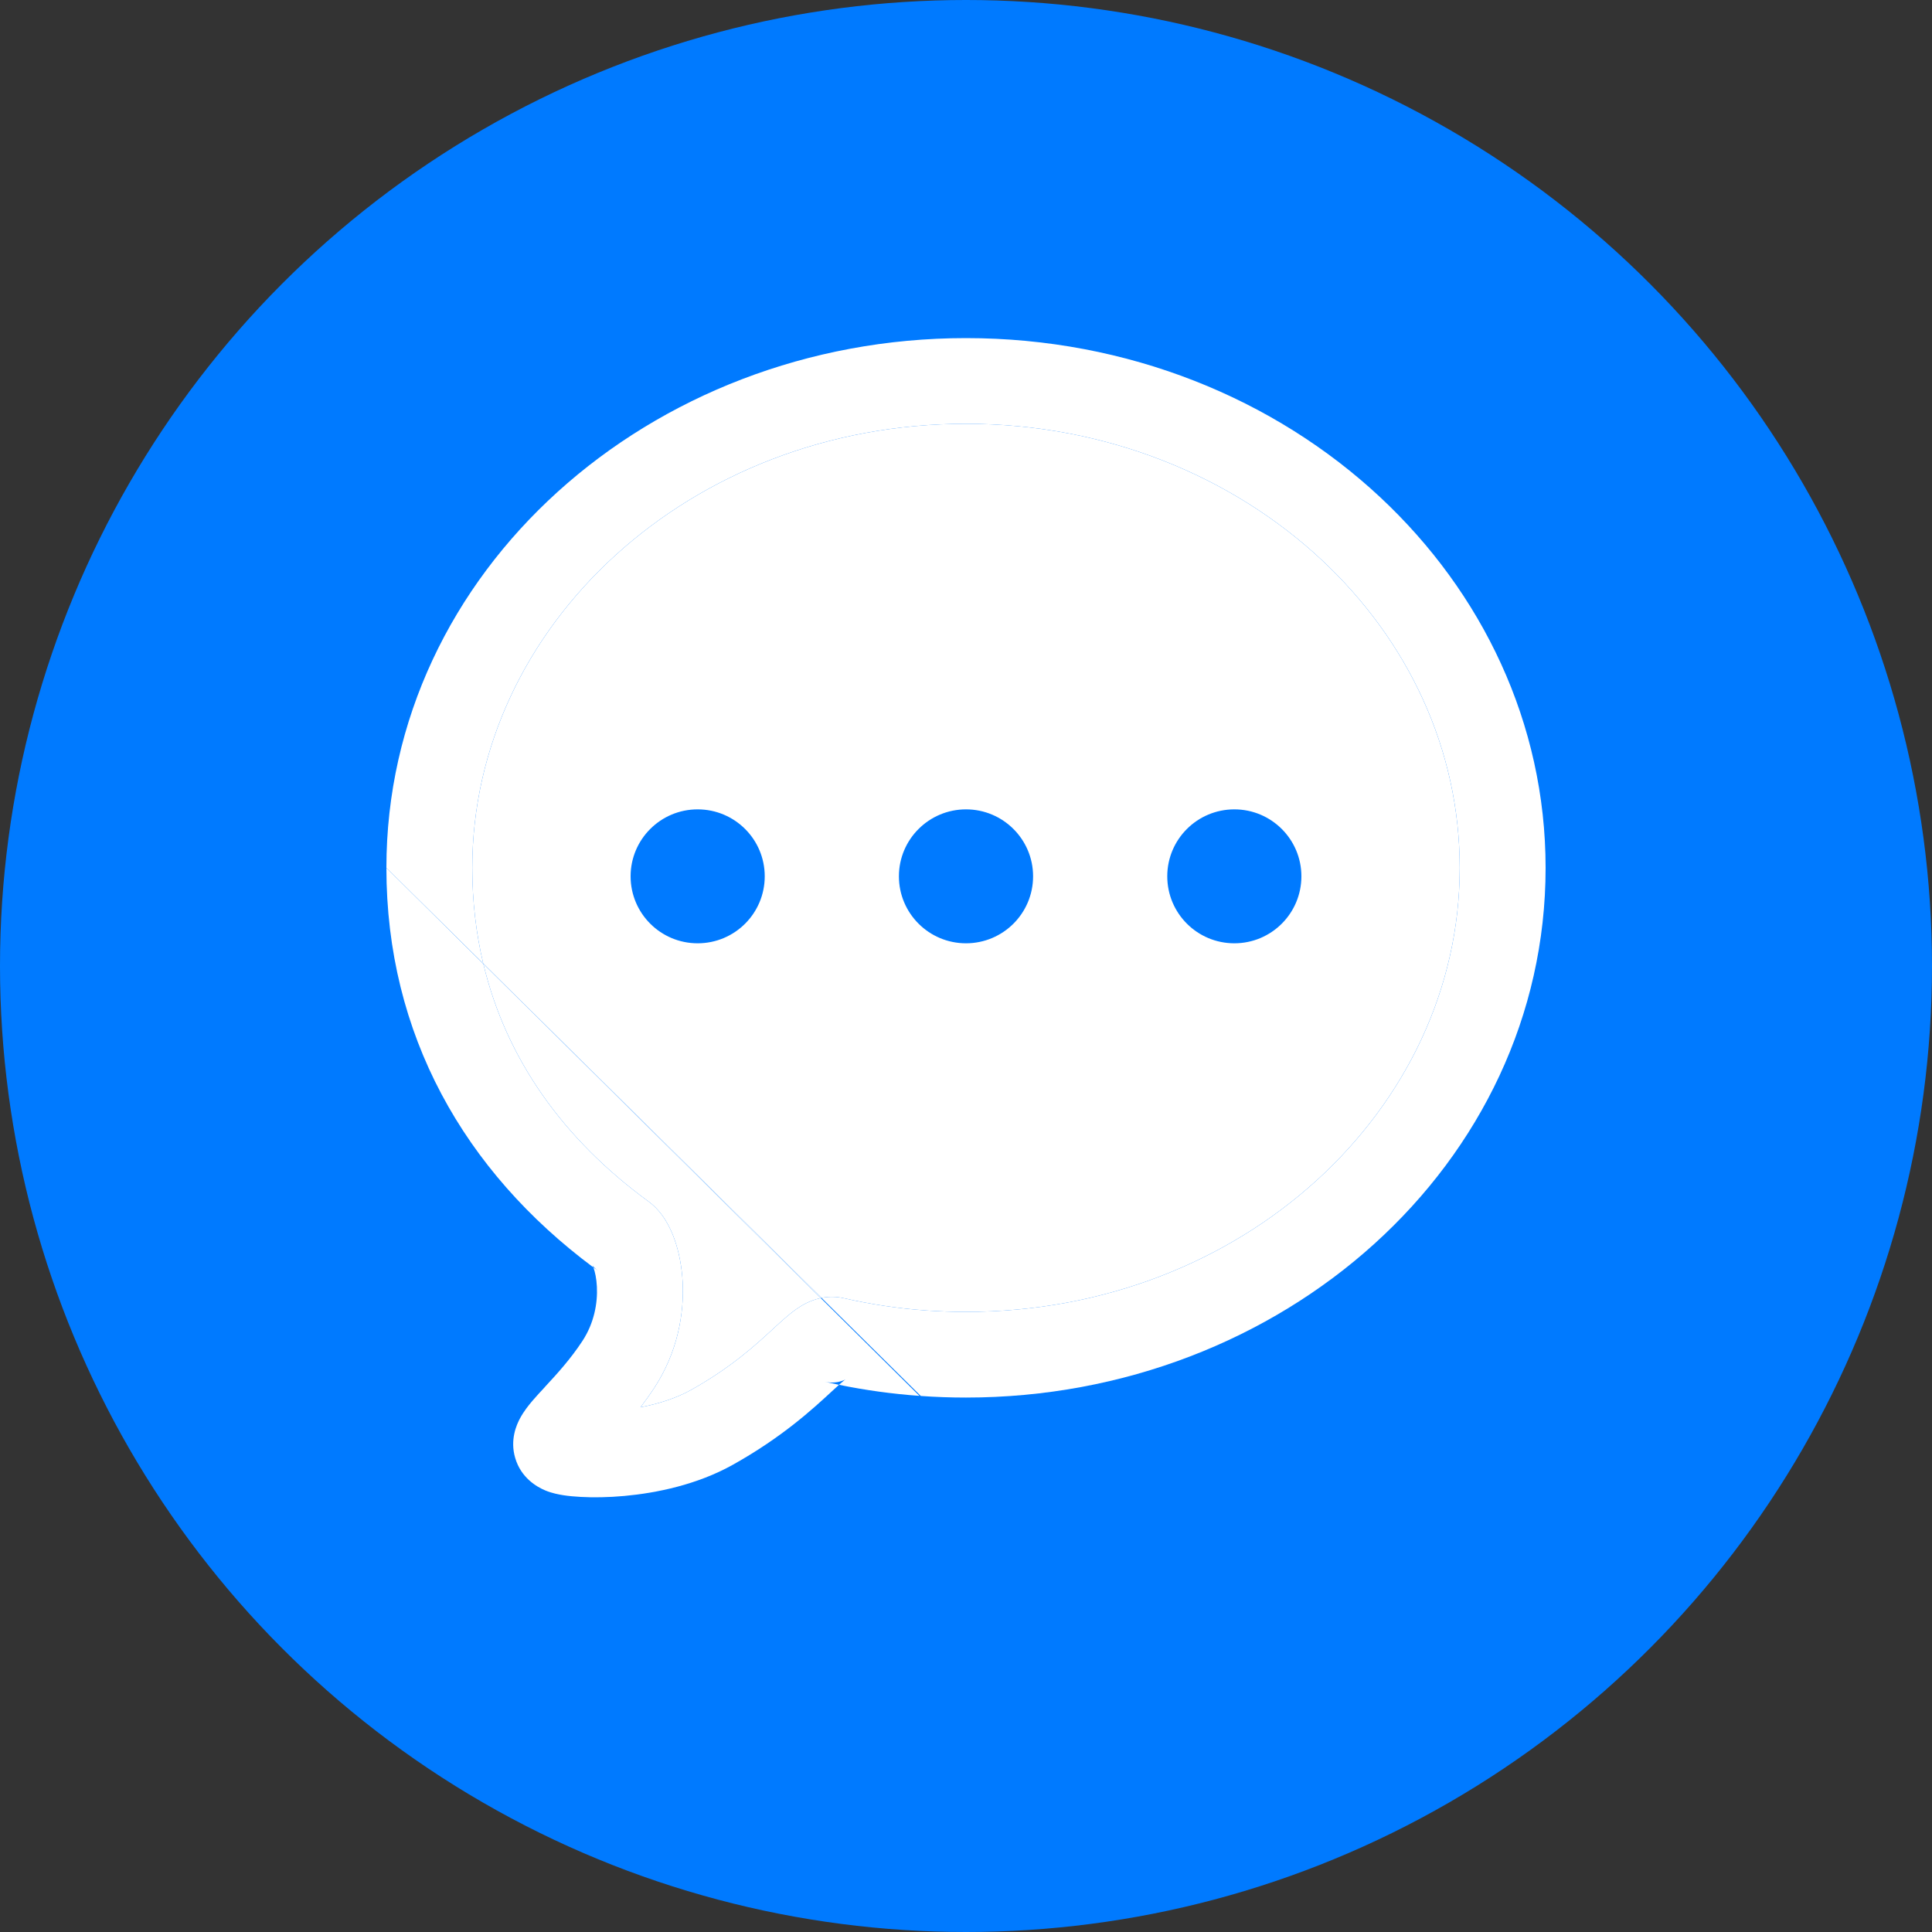
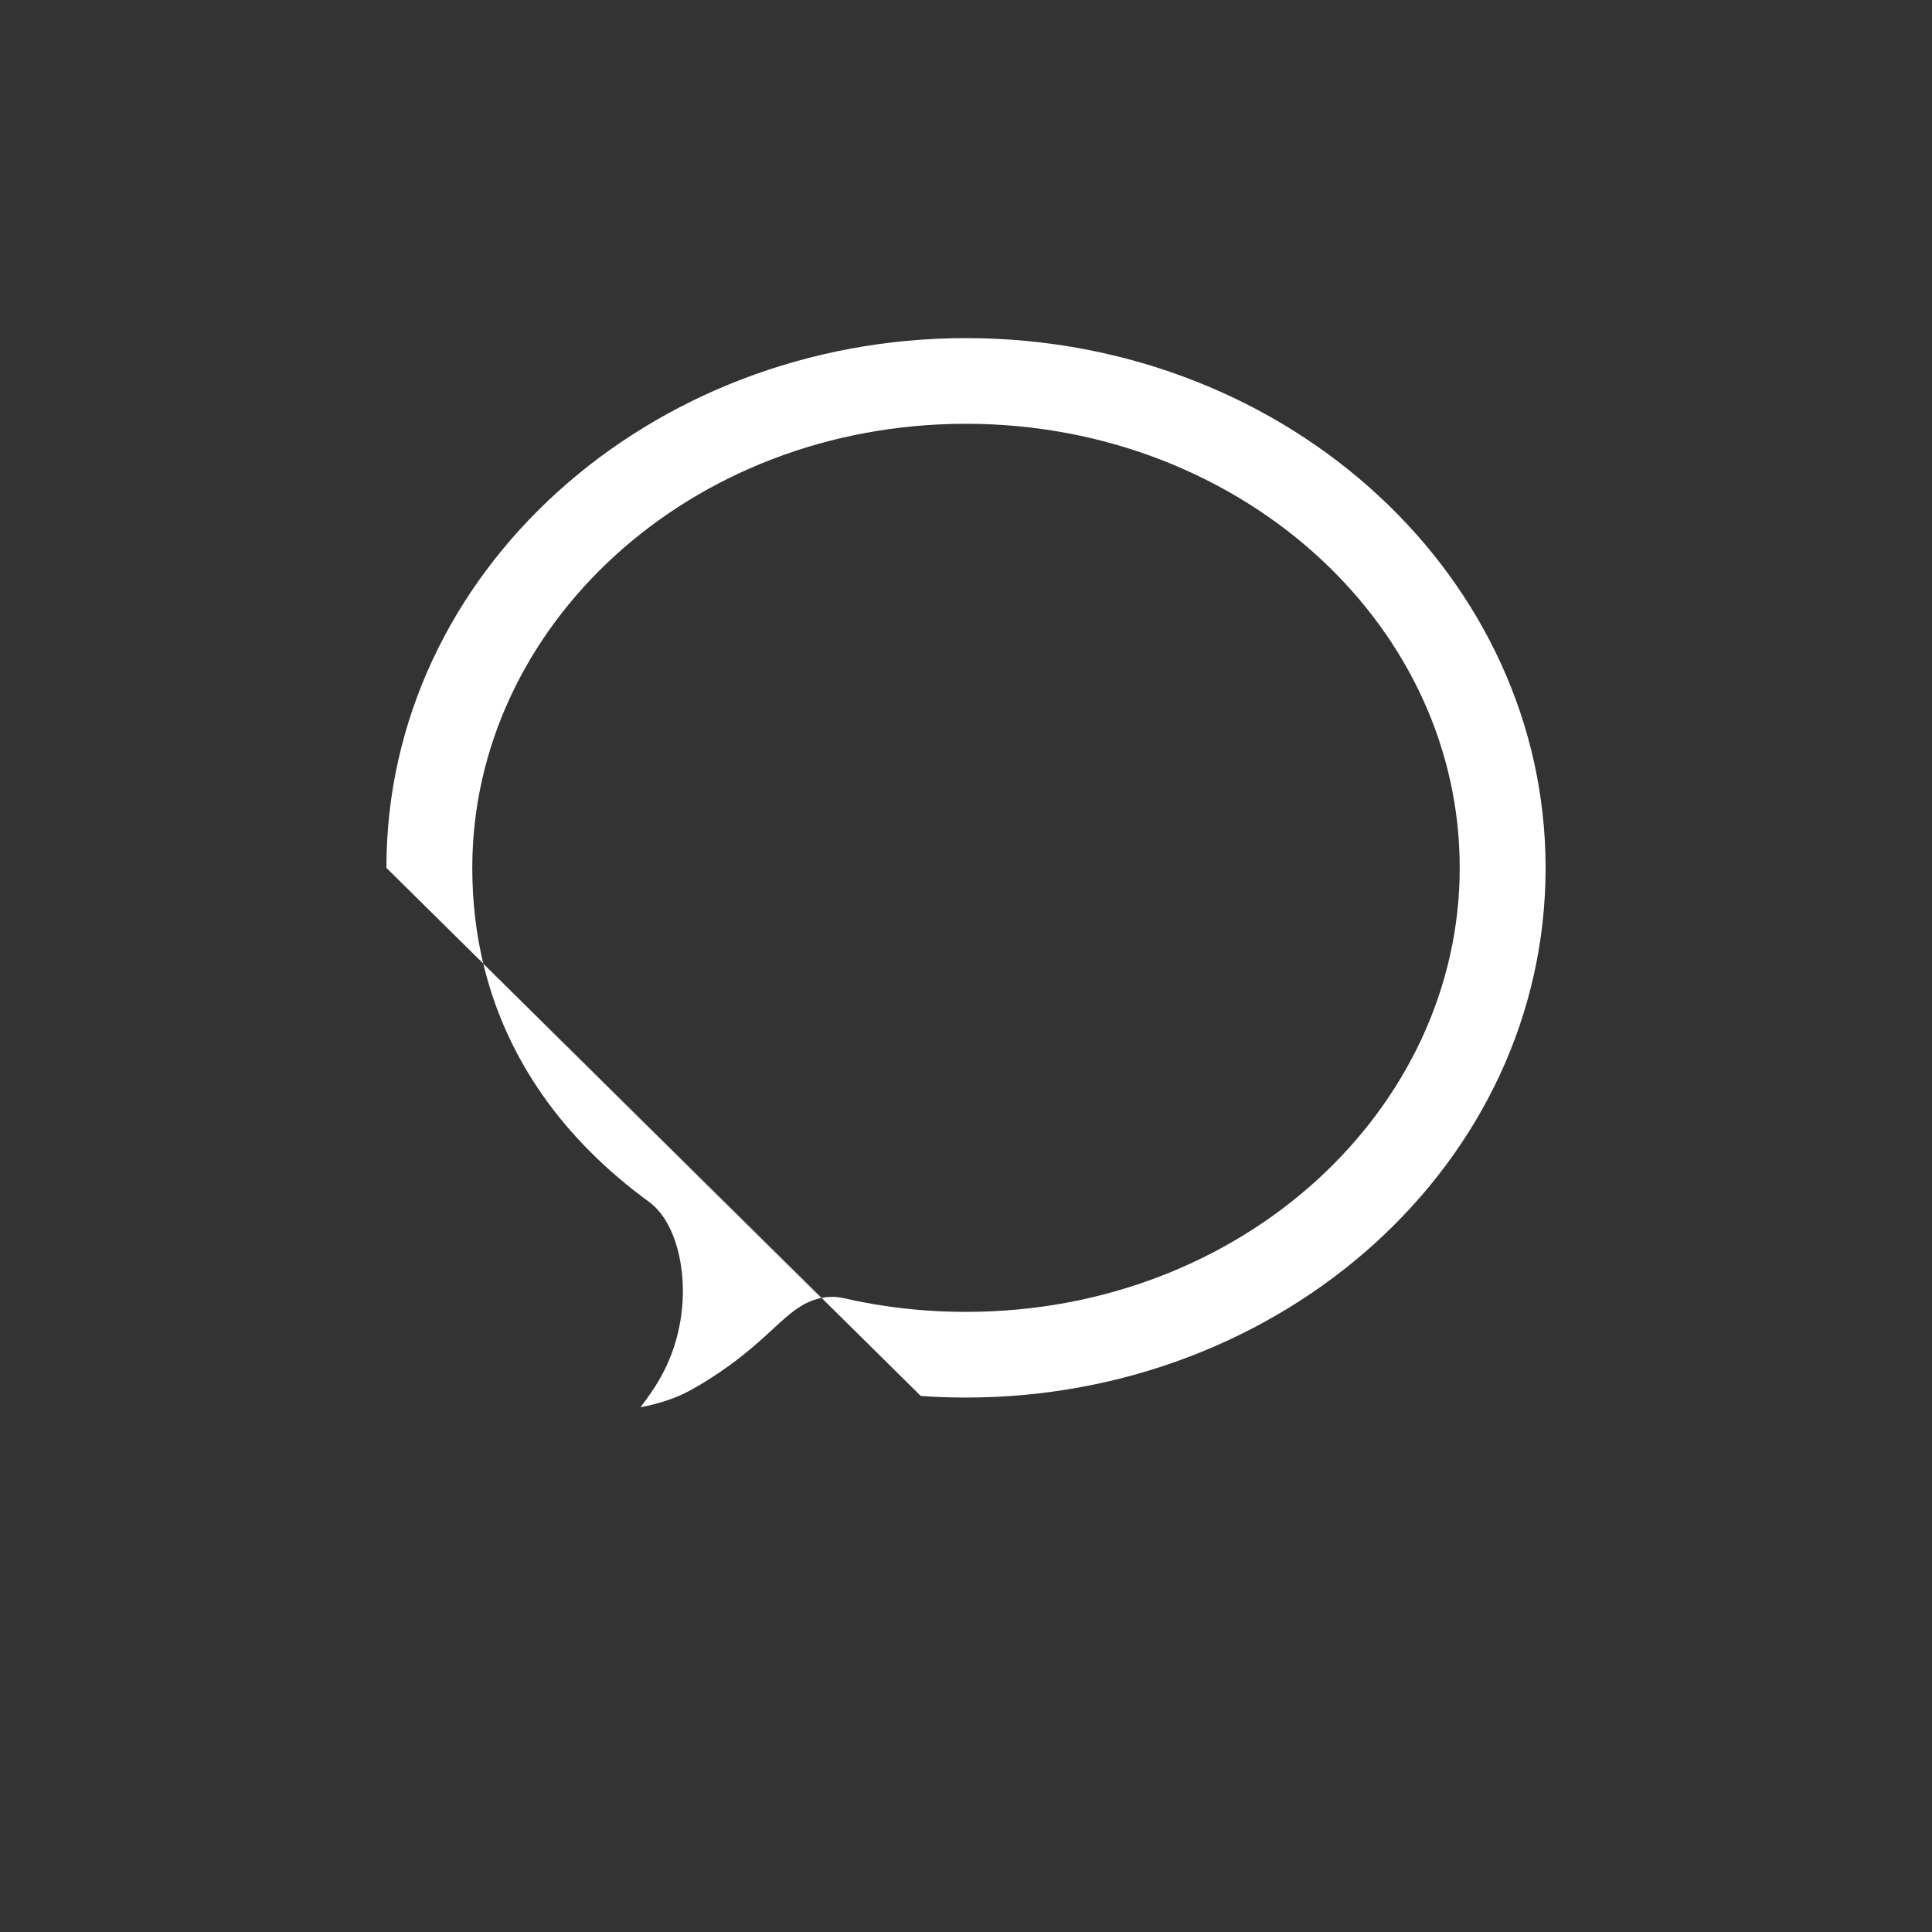
<svg xmlns="http://www.w3.org/2000/svg" width="32" height="32" viewBox="0 0 32 32" fill="none">
  <rect x="0" y="0" width="32" height="32" fill="#333333" stroke="none" />
-   <circle cx="16" cy="16" r="16" fill="#007AFF" />
  <g transform="translate(6.4, 5.6) scale(0.8)">
    <path fill-rule="evenodd" clip-rule="evenodd" d="M2.007 12.955L2.005 12.949L0 10.968C0 4.833 5.454 0 12 0C15.349 0 18.392 1.255 20.577 3.296C22.683 5.263 24 7.968 24 10.968C24 17.102 18.546 21.935 12 21.935C11.685 21.935 11.373 21.924 11.064 21.902L9.009 19.871L8.992 19.875L2.007 12.955ZM1.778 10.968C1.778 5.968 6.273 1.774 12 1.774C14.903 1.774 17.51 2.862 19.363 4.591C21.145 6.256 22.222 8.505 22.222 10.968C22.222 15.967 17.727 20.161 12 20.161C11.727 20.161 11.457 20.151 11.189 20.133L11.165 20.131C10.585 20.089 10.02 20.003 9.472 19.878C9.302 19.839 9.146 19.844 9.009 19.871L2.005 12.949C1.855 12.32 1.778 11.659 1.778 10.968Z" fill="#FFFFFF" />
-     <path fill-rule="evenodd" clip-rule="evenodd" d="M9.371 21.671C9.913 21.782 10.469 21.859 11.036 21.9L8.992 19.875C8.757 19.925 8.58 20.039 8.486 20.105C8.329 20.215 8.164 20.367 8.03 20.491L8.005 20.514C7.64 20.85 7.14 21.311 6.306 21.778C5.999 21.949 5.632 22.065 5.261 22.136C5.357 22.01 5.454 21.875 5.549 21.73C6.029 20.995 6.166 20.198 6.134 19.55C6.117 19.226 6.058 18.918 5.963 18.654C5.882 18.427 5.727 18.095 5.429 17.877C3.667 16.59 2.479 14.93 2.007 12.955L0 10.968C0 14.416 1.609 17.247 4.285 19.24L4.289 19.251C4.319 19.333 4.349 19.467 4.358 19.639C4.375 19.981 4.301 20.392 4.06 20.761C3.81 21.142 3.533 21.444 3.282 21.715L3.275 21.724C3.19 21.815 3.099 21.913 3.021 22.005C2.946 22.093 2.844 22.22 2.766 22.366C2.697 22.494 2.554 22.807 2.667 23.187C2.788 23.597 3.112 23.784 3.292 23.859C3.429 23.916 3.571 23.942 3.664 23.957C3.774 23.974 3.896 23.985 4.023 23.992C4.279 24.006 4.591 24.003 4.928 23.972C5.591 23.911 6.434 23.74 7.175 23.325C8.194 22.755 8.817 22.18 9.209 21.819L9.211 21.817C9.274 21.759 9.326 21.712 9.371 21.671ZM9.371 21.671C9.272 21.651 9.173 21.629 9.074 21.607C9.225 21.641 9.352 21.618 9.428 21.592C9.472 21.578 9.5 21.562 9.508 21.557L9.506 21.558C9.491 21.568 9.461 21.591 9.407 21.639L9.371 21.671ZM4.268 19.2C4.281 19.218 4.314 19.261 4.379 19.309C4.348 19.286 4.316 19.263 4.285 19.24C4.278 19.221 4.272 19.208 4.268 19.2ZM4.268 19.2C4.264 19.194 4.263 19.19 4.263 19.19L4.264 19.192L4.268 19.2ZM3.908 22.198L3.912 22.2C3.909 22.199 3.908 22.198 3.908 22.198Z" fill="#FFFFFF" />
-     <path fill-rule="evenodd" clip-rule="evenodd" d="M12 1.774C6.273 1.774 1.778 5.968 1.778 10.968C1.778 11.659 1.855 12.32 2.005 12.949L9.009 19.871C9.146 19.844 9.302 19.839 9.472 19.878C10.02 20.003 10.585 20.089 11.165 20.131L11.189 20.133C11.457 20.151 11.727 20.161 12 20.161C17.727 20.161 22.222 15.967 22.222 10.968C22.222 8.505 21.145 6.256 19.363 4.591C17.51 2.862 14.903 1.774 12 1.774ZM12 12.53C12.767 12.53 13.389 11.909 13.389 11.143C13.389 10.378 12.767 9.757 12 9.757C11.233 9.757 10.611 10.378 10.611 11.143C10.611 11.909 11.233 12.53 12 12.53ZM7.833 11.143C7.833 11.909 7.212 12.53 6.444 12.53C5.677 12.53 5.056 11.909 5.056 11.143C5.056 10.378 5.677 9.757 6.444 9.757C7.212 9.757 7.833 10.378 7.833 11.143ZM17.556 12.53C18.323 12.53 18.944 11.909 18.944 11.143C18.944 10.378 18.323 9.757 17.556 9.757C16.788 9.757 16.167 10.378 16.167 11.143C16.167 11.909 16.788 12.53 17.556 12.53Z" fill="#FFFFFF" />
    <path d="M8.992 19.875L2.007 12.955C2.479 14.93 3.667 16.59 5.429 17.877C5.727 18.095 5.882 18.427 5.963 18.654C6.058 18.918 6.117 19.226 6.134 19.55C6.166 20.198 6.029 20.995 5.549 21.73C5.454 21.875 5.357 22.01 5.261 22.136C5.632 22.065 5.999 21.949 6.306 21.778C7.14 21.311 7.64 20.85 8.005 20.514L8.03 20.491C8.164 20.367 8.329 20.215 8.486 20.105C8.58 20.039 8.757 19.925 8.992 19.875Z" fill="#FFFFFF" />
  </g>
</svg>